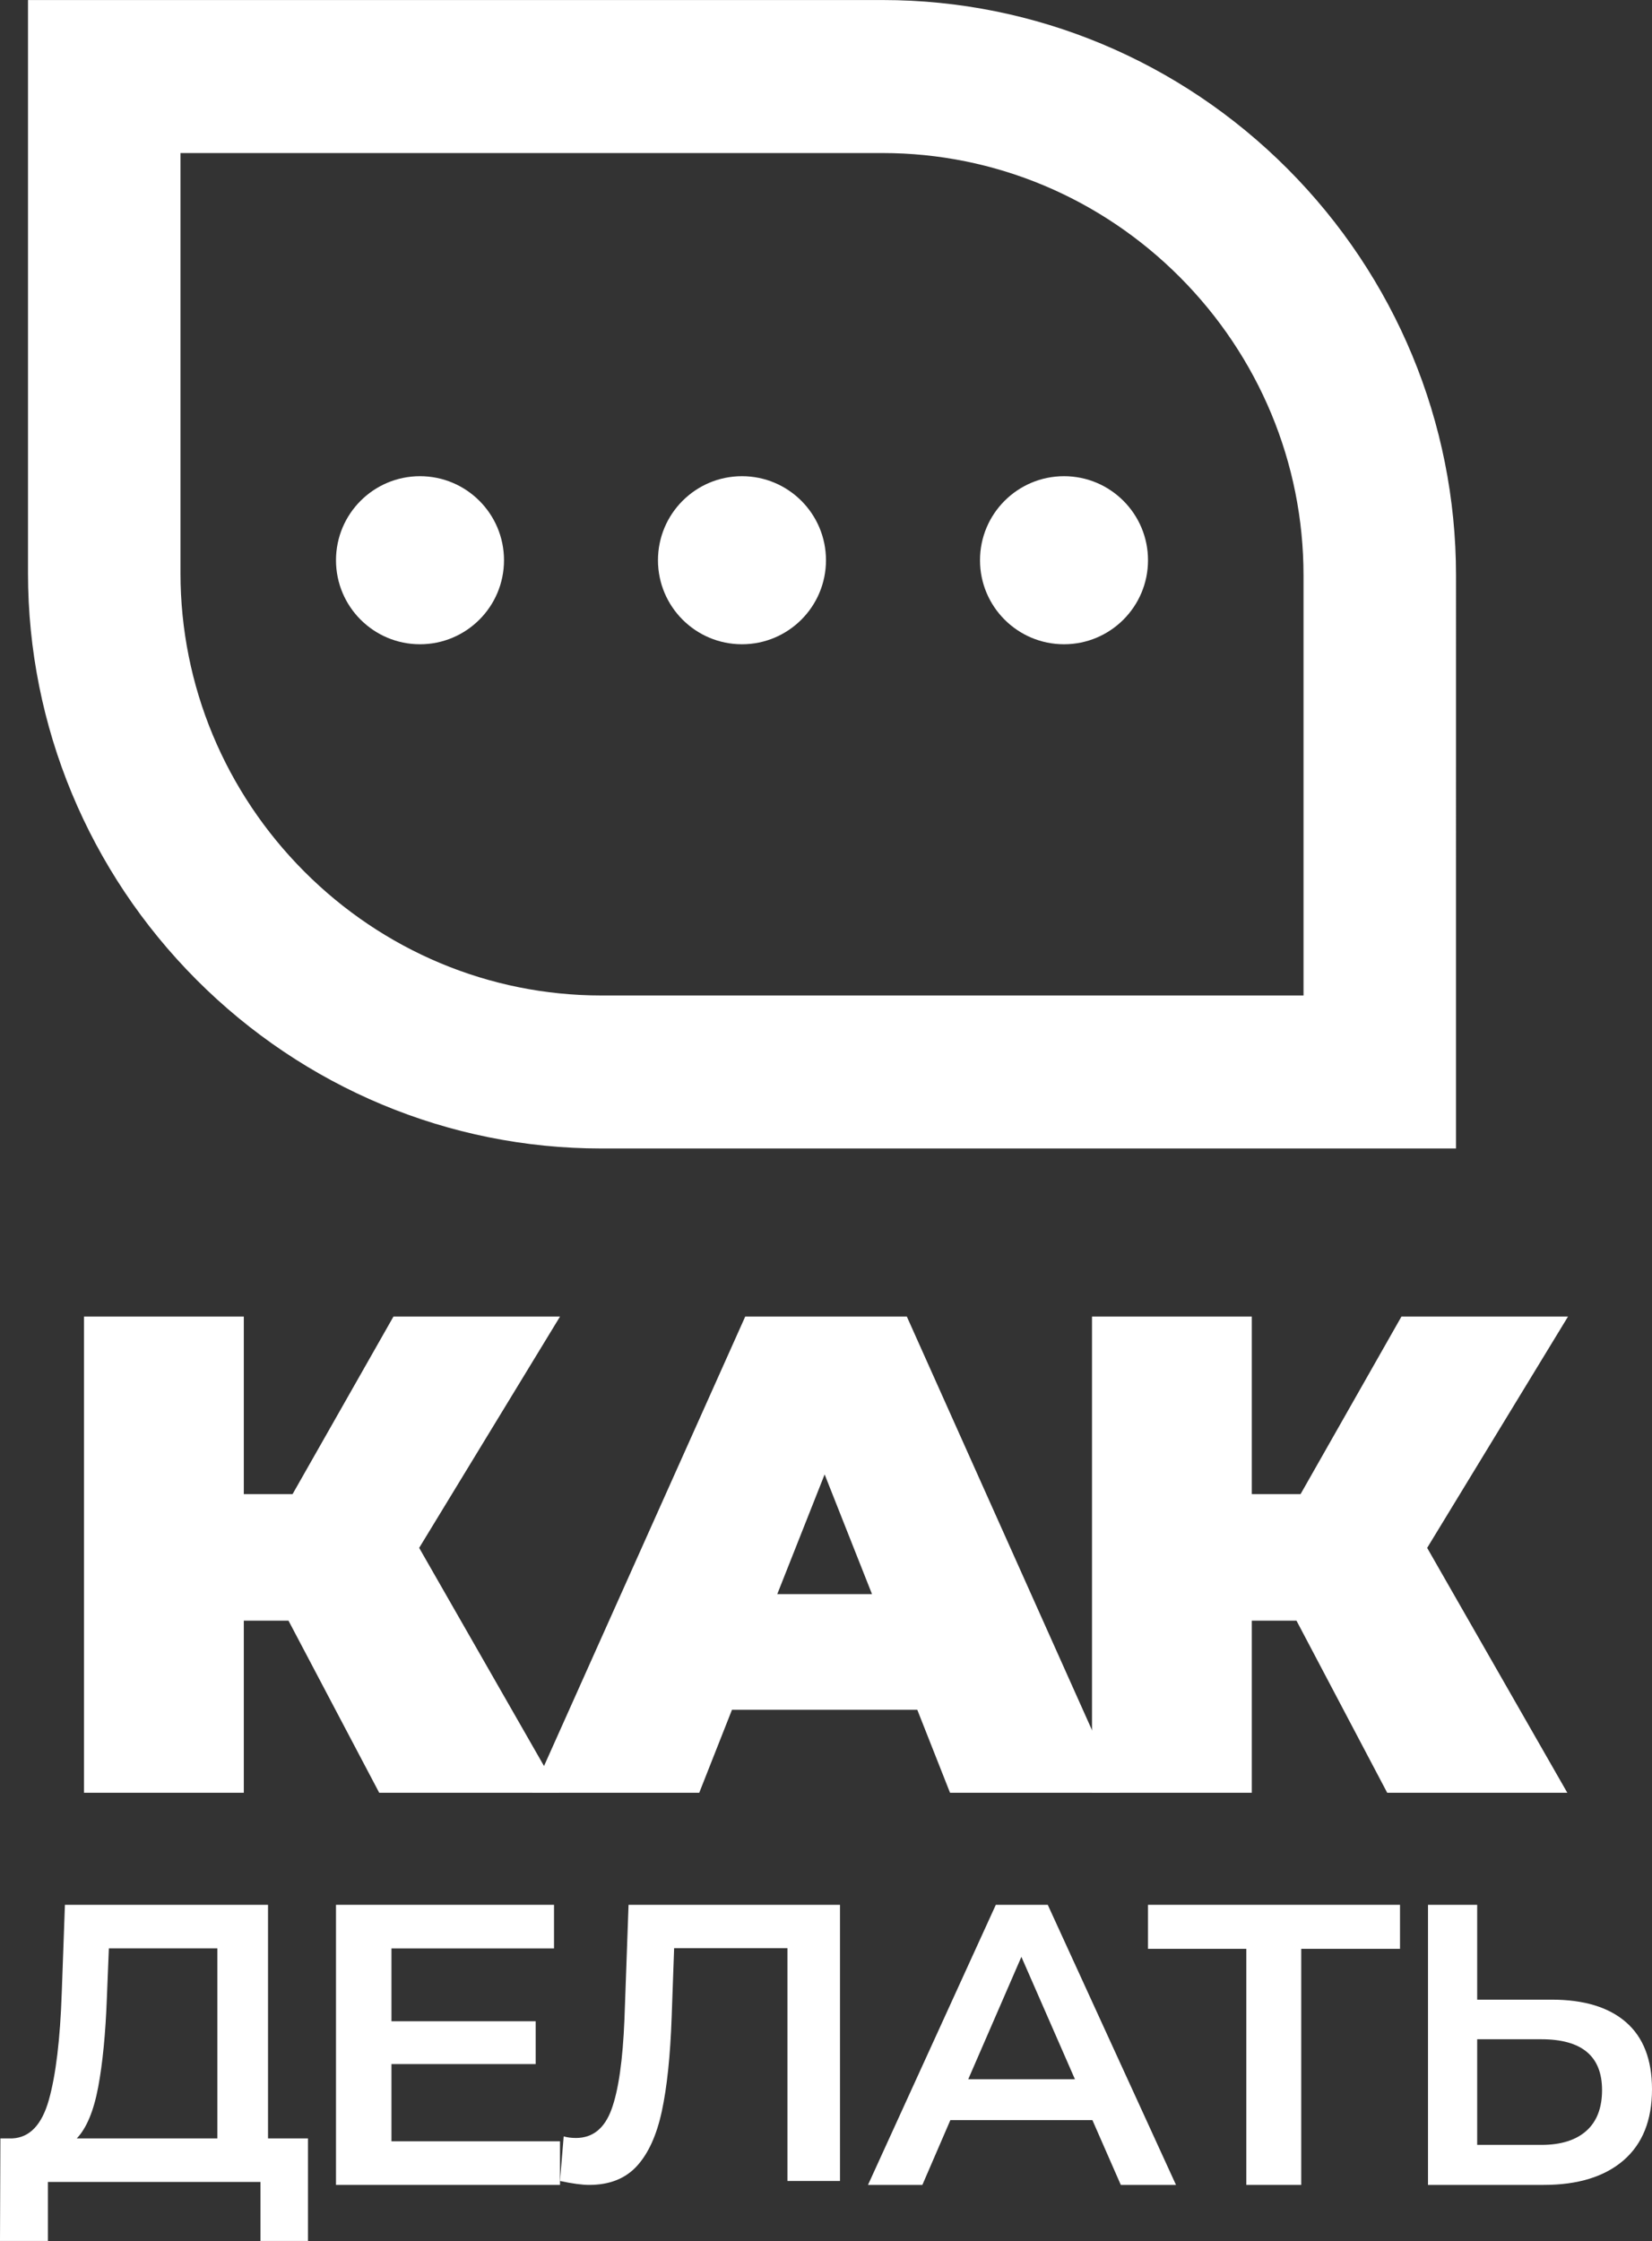
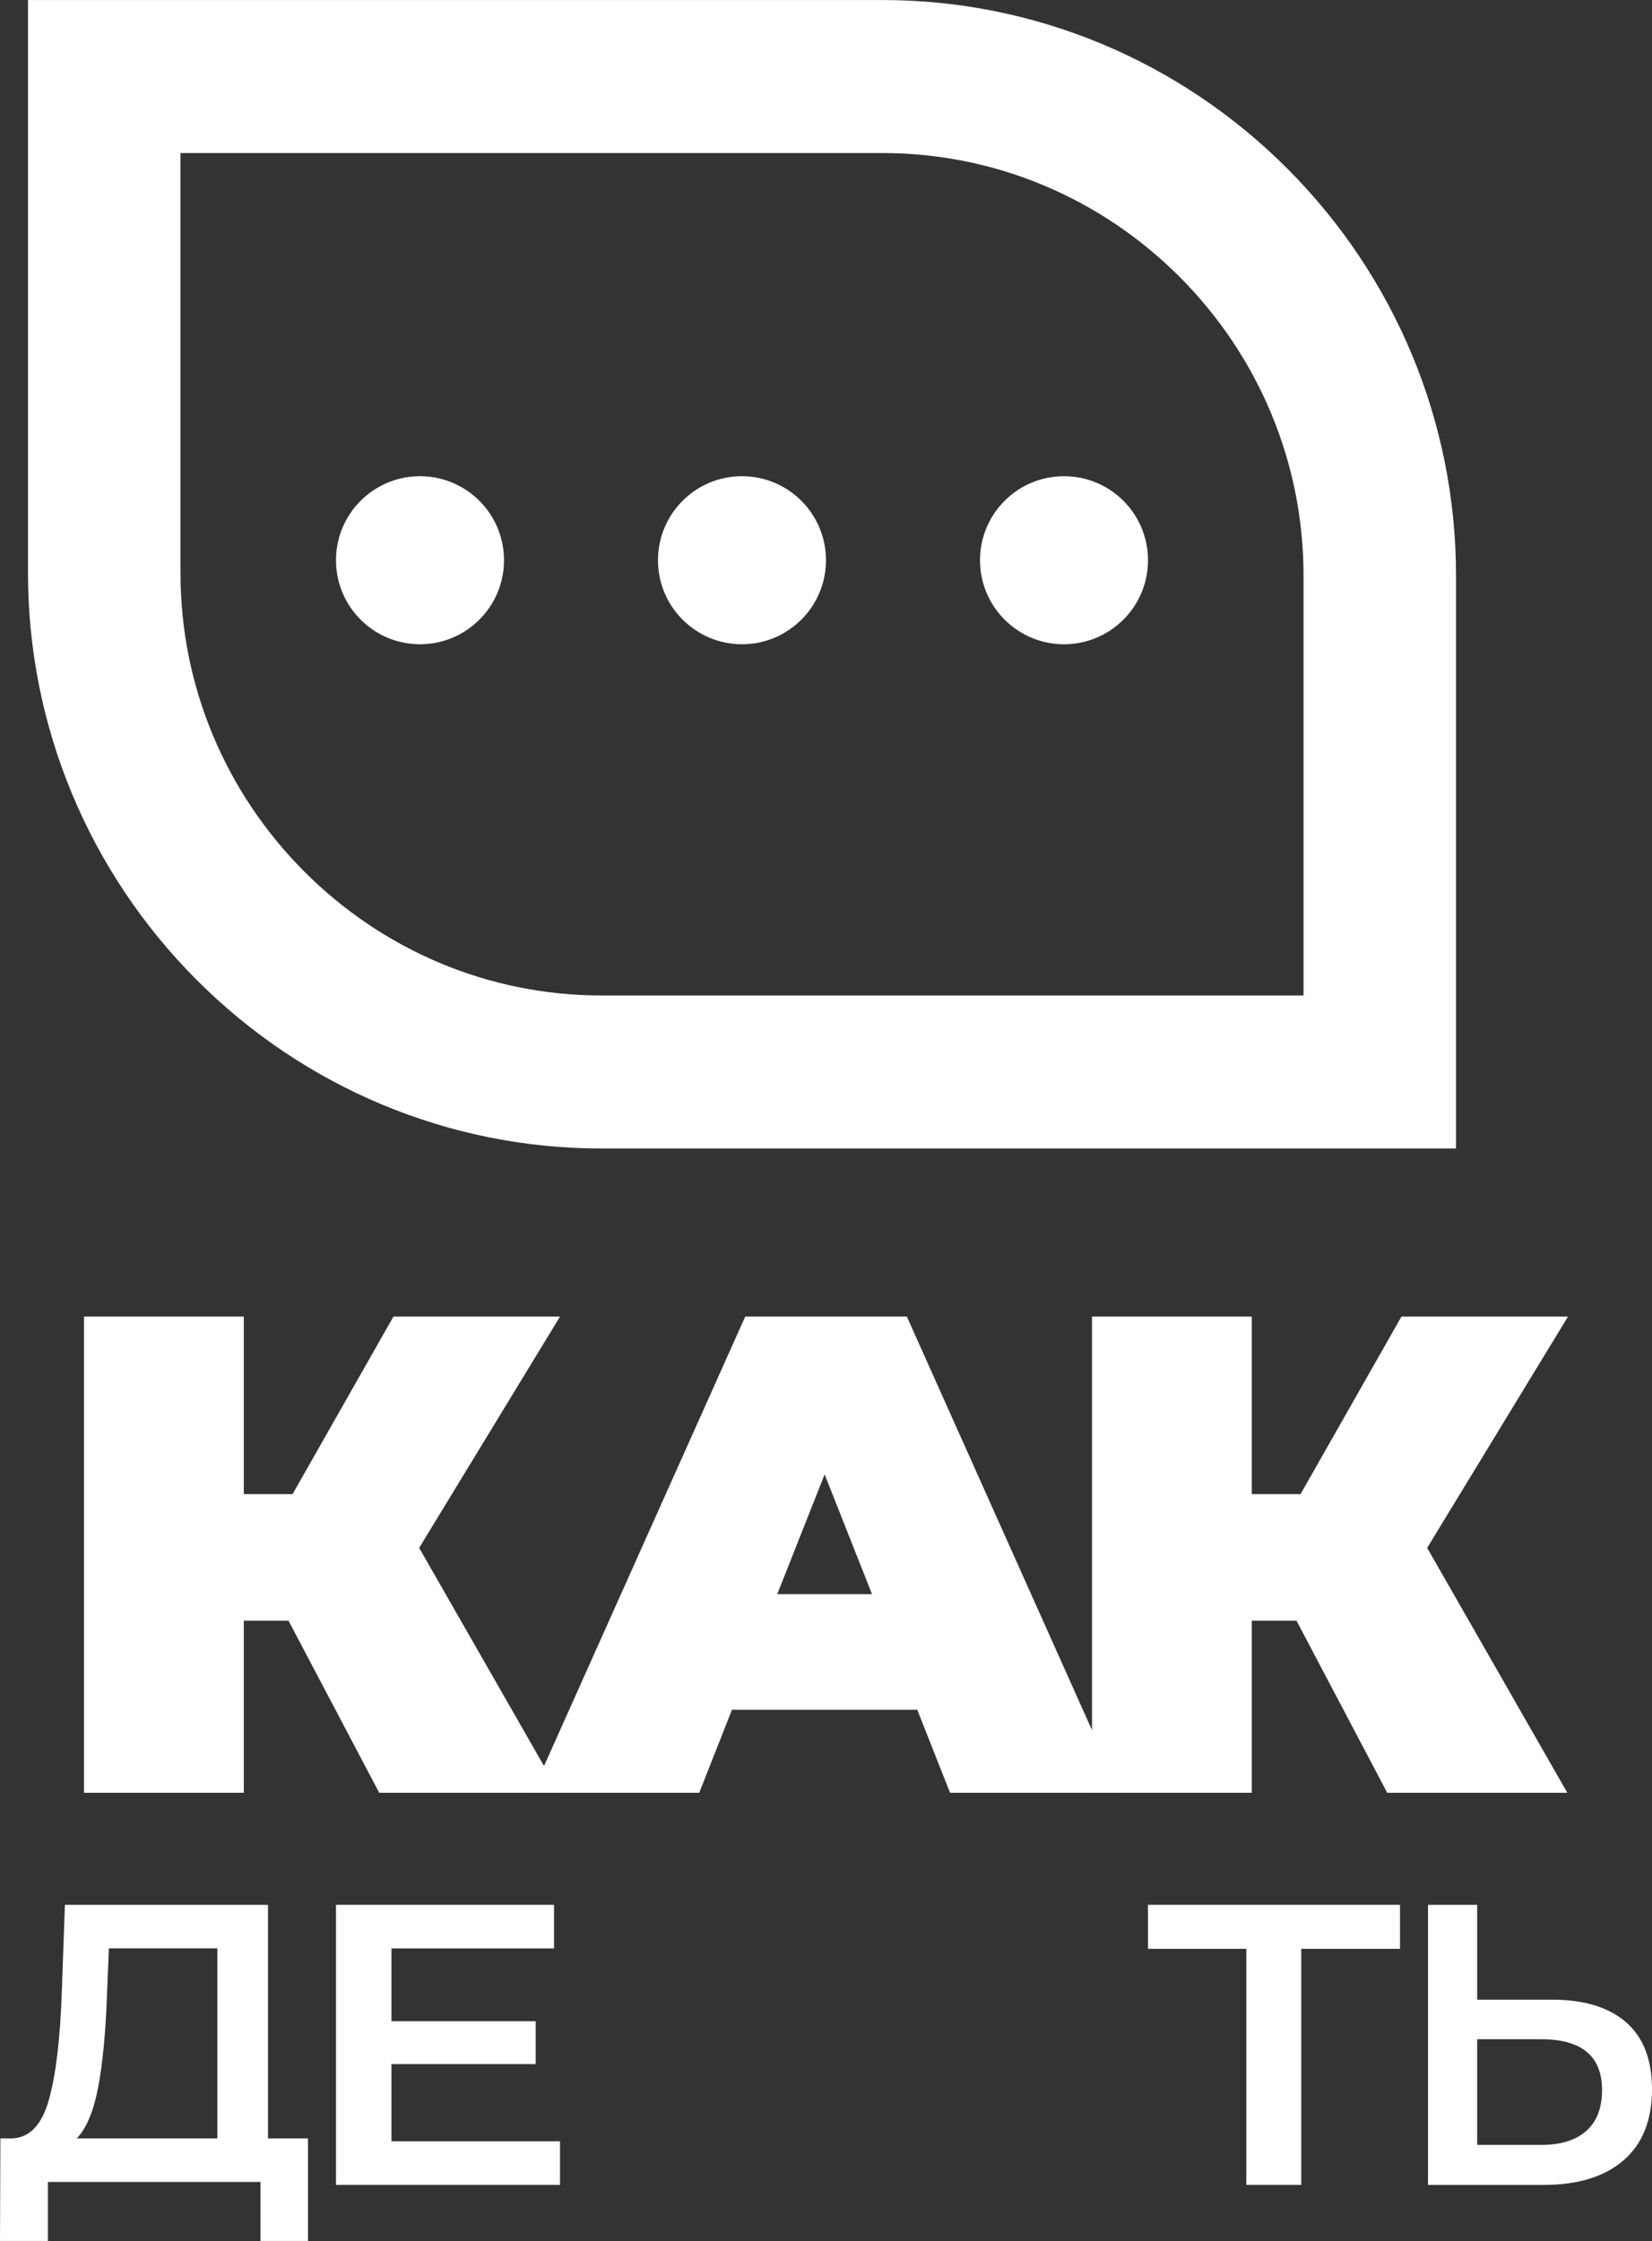
<svg xmlns="http://www.w3.org/2000/svg" width="2104" height="2853" viewBox="0 0 2104 2853" fill="none">
  <rect x="0" y="0" width="2104" height="2853" fill="#333333" stroke="none" />
  <path d="M533.858 1970.61L712.368 2282.39H482.979L367.423 2063.27H310.508V2282.39H106.994V1676.15H310.508V1902.19H372.599L501.089 1676.15H713.232L533.858 1970.61Z" fill="white" />
  <path d="M1168.27 2176.73H932.254L890.55 2282.39H677.598L949.111 1676.15H1154.97L1426.48 2282.39H1209.98L1168.27 2176.73ZM1110.6 2029.5L1050.26 1877.08L989.927 2029.5H1110.6Z" fill="white" />
  <path d="M1817.65 1970.61L1996.16 2282.39H1766.77L1651.21 2063.27H1594.3V2282.39H1390.79V1676.15H1594.3V1902.19H1656.39L1784.88 1676.15H1997.02L1817.65 1970.61Z" fill="white" />
  <path d="M392.271 2722.4V2852.95H331.765V2777.85H61.01V2852.95H0L0.503 2722.4H15.629C37.814 2721.4 53.361 2705.02 62.267 2673.26C71.177 2641.51 76.638 2596.06 78.655 2536.91L82.688 2425.02H341.344V2722.4H392.271ZM136.134 2542.97C134.455 2588.66 130.755 2626.72 125.042 2657.13C119.329 2687.54 110.253 2709.3 97.813 2722.4H276.809V2480.46H138.654L136.134 2542.97Z" fill="white" />
  <path d="M713.212 2726.1V2781.63H427.924V2425.02H705.604V2480.55H498.566V2573.27H682.236V2627.78H498.566V2726.1H713.212Z" fill="white" />
-   <path d="M1069.82 2425.02V2776.6H1002.89V2480.27H858.569L855.434 2568.17C853.688 2617.39 849.505 2657.32 842.883 2687.95C836.26 2718.59 825.627 2741.87 810.984 2757.77C796.346 2773.67 776.128 2781.63 750.331 2781.63C741.268 2781.63 728.893 2779.95 713.207 2776.6L717.911 2719.85C722.443 2721.19 727.673 2721.86 733.597 2721.86C754.863 2721.86 769.939 2709.72 778.83 2685.44C787.716 2661.17 793.207 2622.91 795.298 2570.68L800.528 2425.02H1069.82Z" fill="white" />
-   <path d="M1391.29 2699.1H1210.4L1174.74 2781.63H1105.48L1268.29 2425.02H1334.44L1497.76 2781.63H1427.47L1391.29 2699.1ZM1369.07 2647.13L1300.85 2491.25L1233.14 2647.13H1369.07Z" fill="white" />
  <path d="M1783.05 2481.06H1657.27V2781.63H1587.33V2481.06H1462.1V2425.02H1783.05V2481.06Z" fill="white" />
  <path d="M1976.28 2545.76C2017.38 2545.76 2048.94 2555.35 2070.97 2574.54C2092.99 2593.73 2104 2622.17 2104 2659.87C2104 2699.27 2091.92 2729.41 2067.79 2750.3C2043.64 2771.18 2009.72 2781.63 1966 2781.63H1818.71V2425.02H1881.35V2545.76H1976.28ZM1963.07 2730.68C1987.86 2730.68 2006.94 2724.74 2020.32 2712.85C2033.69 2700.97 2040.38 2683.65 2040.38 2660.89C2040.38 2617.76 2014.61 2596.19 1963.07 2596.19H1881.35V2730.68H1963.07Z" fill="white" />
  <path d="M1124.31 0.049C1318.37 0.049 1502.89 77.575 1639.99 215.073C1777.09 352.603 1854.38 537.685 1854.38 732.341L1854.37 1462.15H765.732C571.696 1462.15 387.147 1384.64 250.051 1247.12C112.938 1109.59 35.664 924.5 35.664 729.856V0.049H1124.31ZM229.876 194.852V729.856C229.876 872.831 286.681 1008.4 387.361 1109.4C488.042 1210.37 623.219 1267.34 765.732 1267.34H1660.17V732.341C1660.17 589.382 1603.36 453.789 1502.68 352.806C1402 251.835 1266.82 194.852 1124.31 194.852H229.876ZM534.909 606.247C593.995 606.247 641.894 654.145 641.894 713.23C641.893 772.315 593.995 820.212 534.909 820.212C475.823 820.212 427.924 772.315 427.924 713.23C427.924 654.145 475.823 606.247 534.909 606.247ZM944.985 606.247C1004.07 606.247 1051.97 654.145 1051.97 713.23C1051.97 772.315 1004.07 820.212 944.985 820.212C885.899 820.212 838 772.315 838 713.23C838 654.145 885.899 606.247 944.985 606.247ZM1355.13 606.247C1414.21 606.247 1462.11 654.145 1462.11 713.23C1462.11 772.315 1414.21 820.212 1355.13 820.212C1296.04 820.212 1248.14 772.315 1248.14 713.23C1248.14 654.145 1296.04 606.247 1355.13 606.247Z" fill="white" />
</svg>